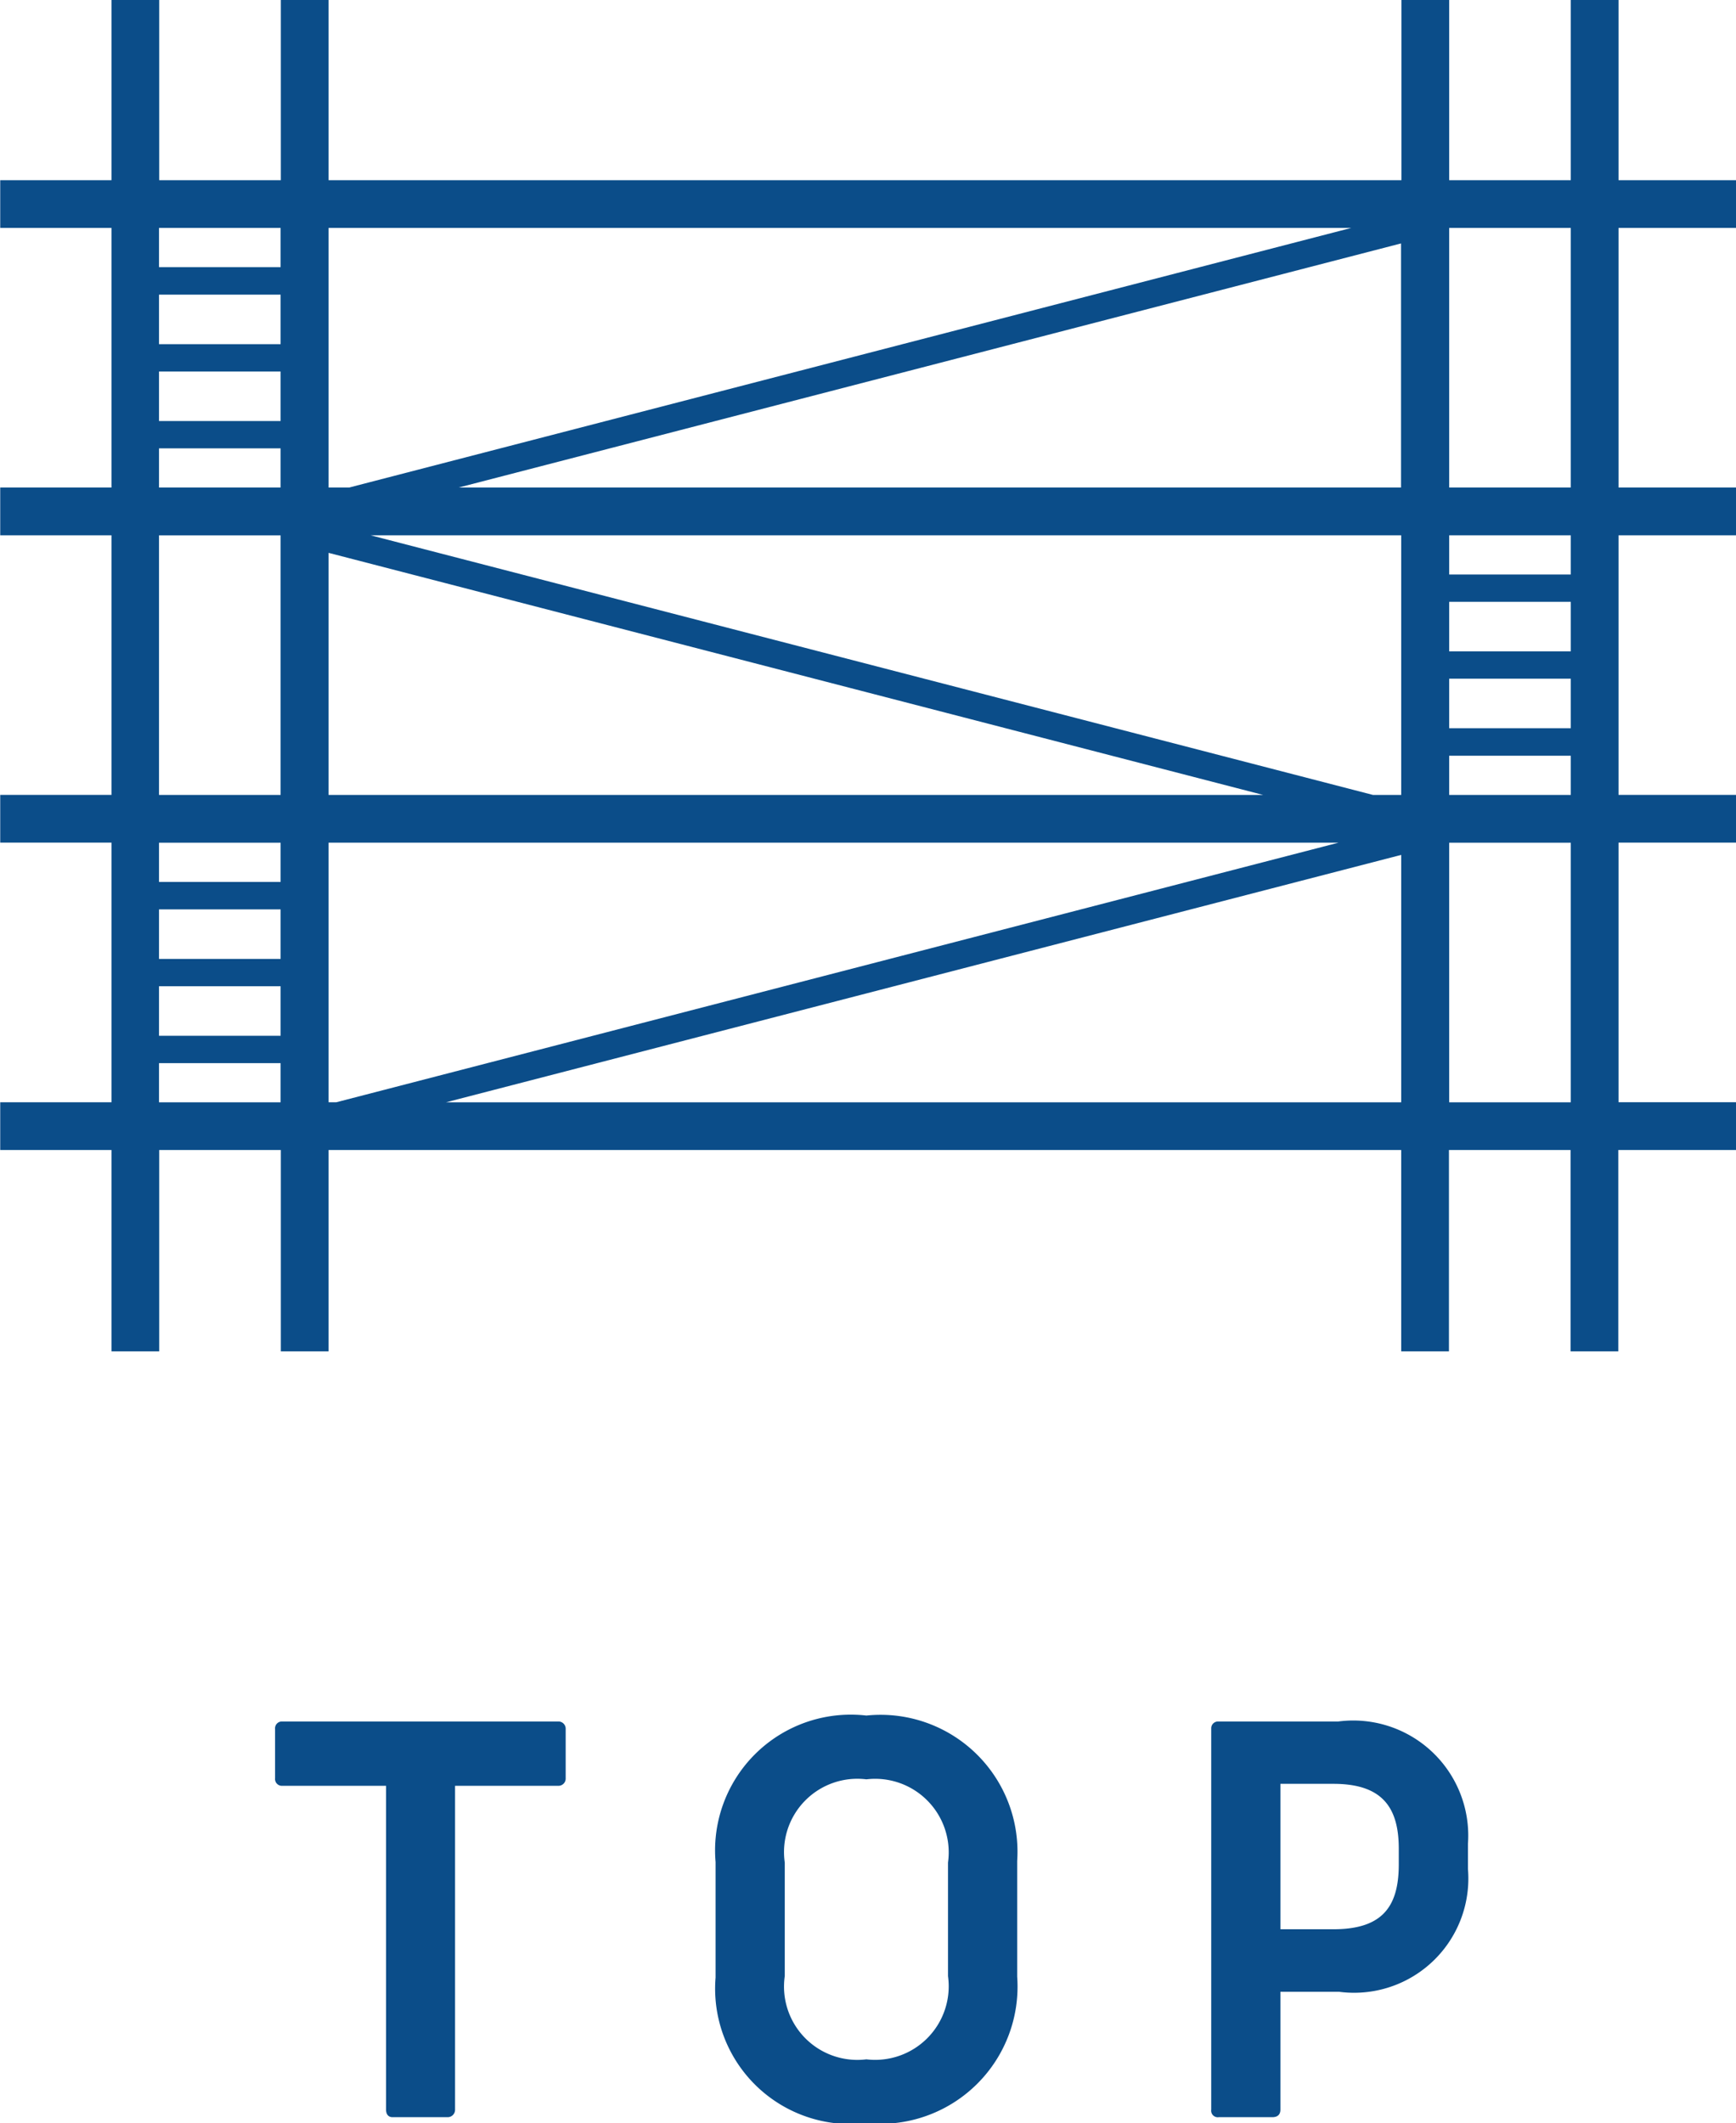
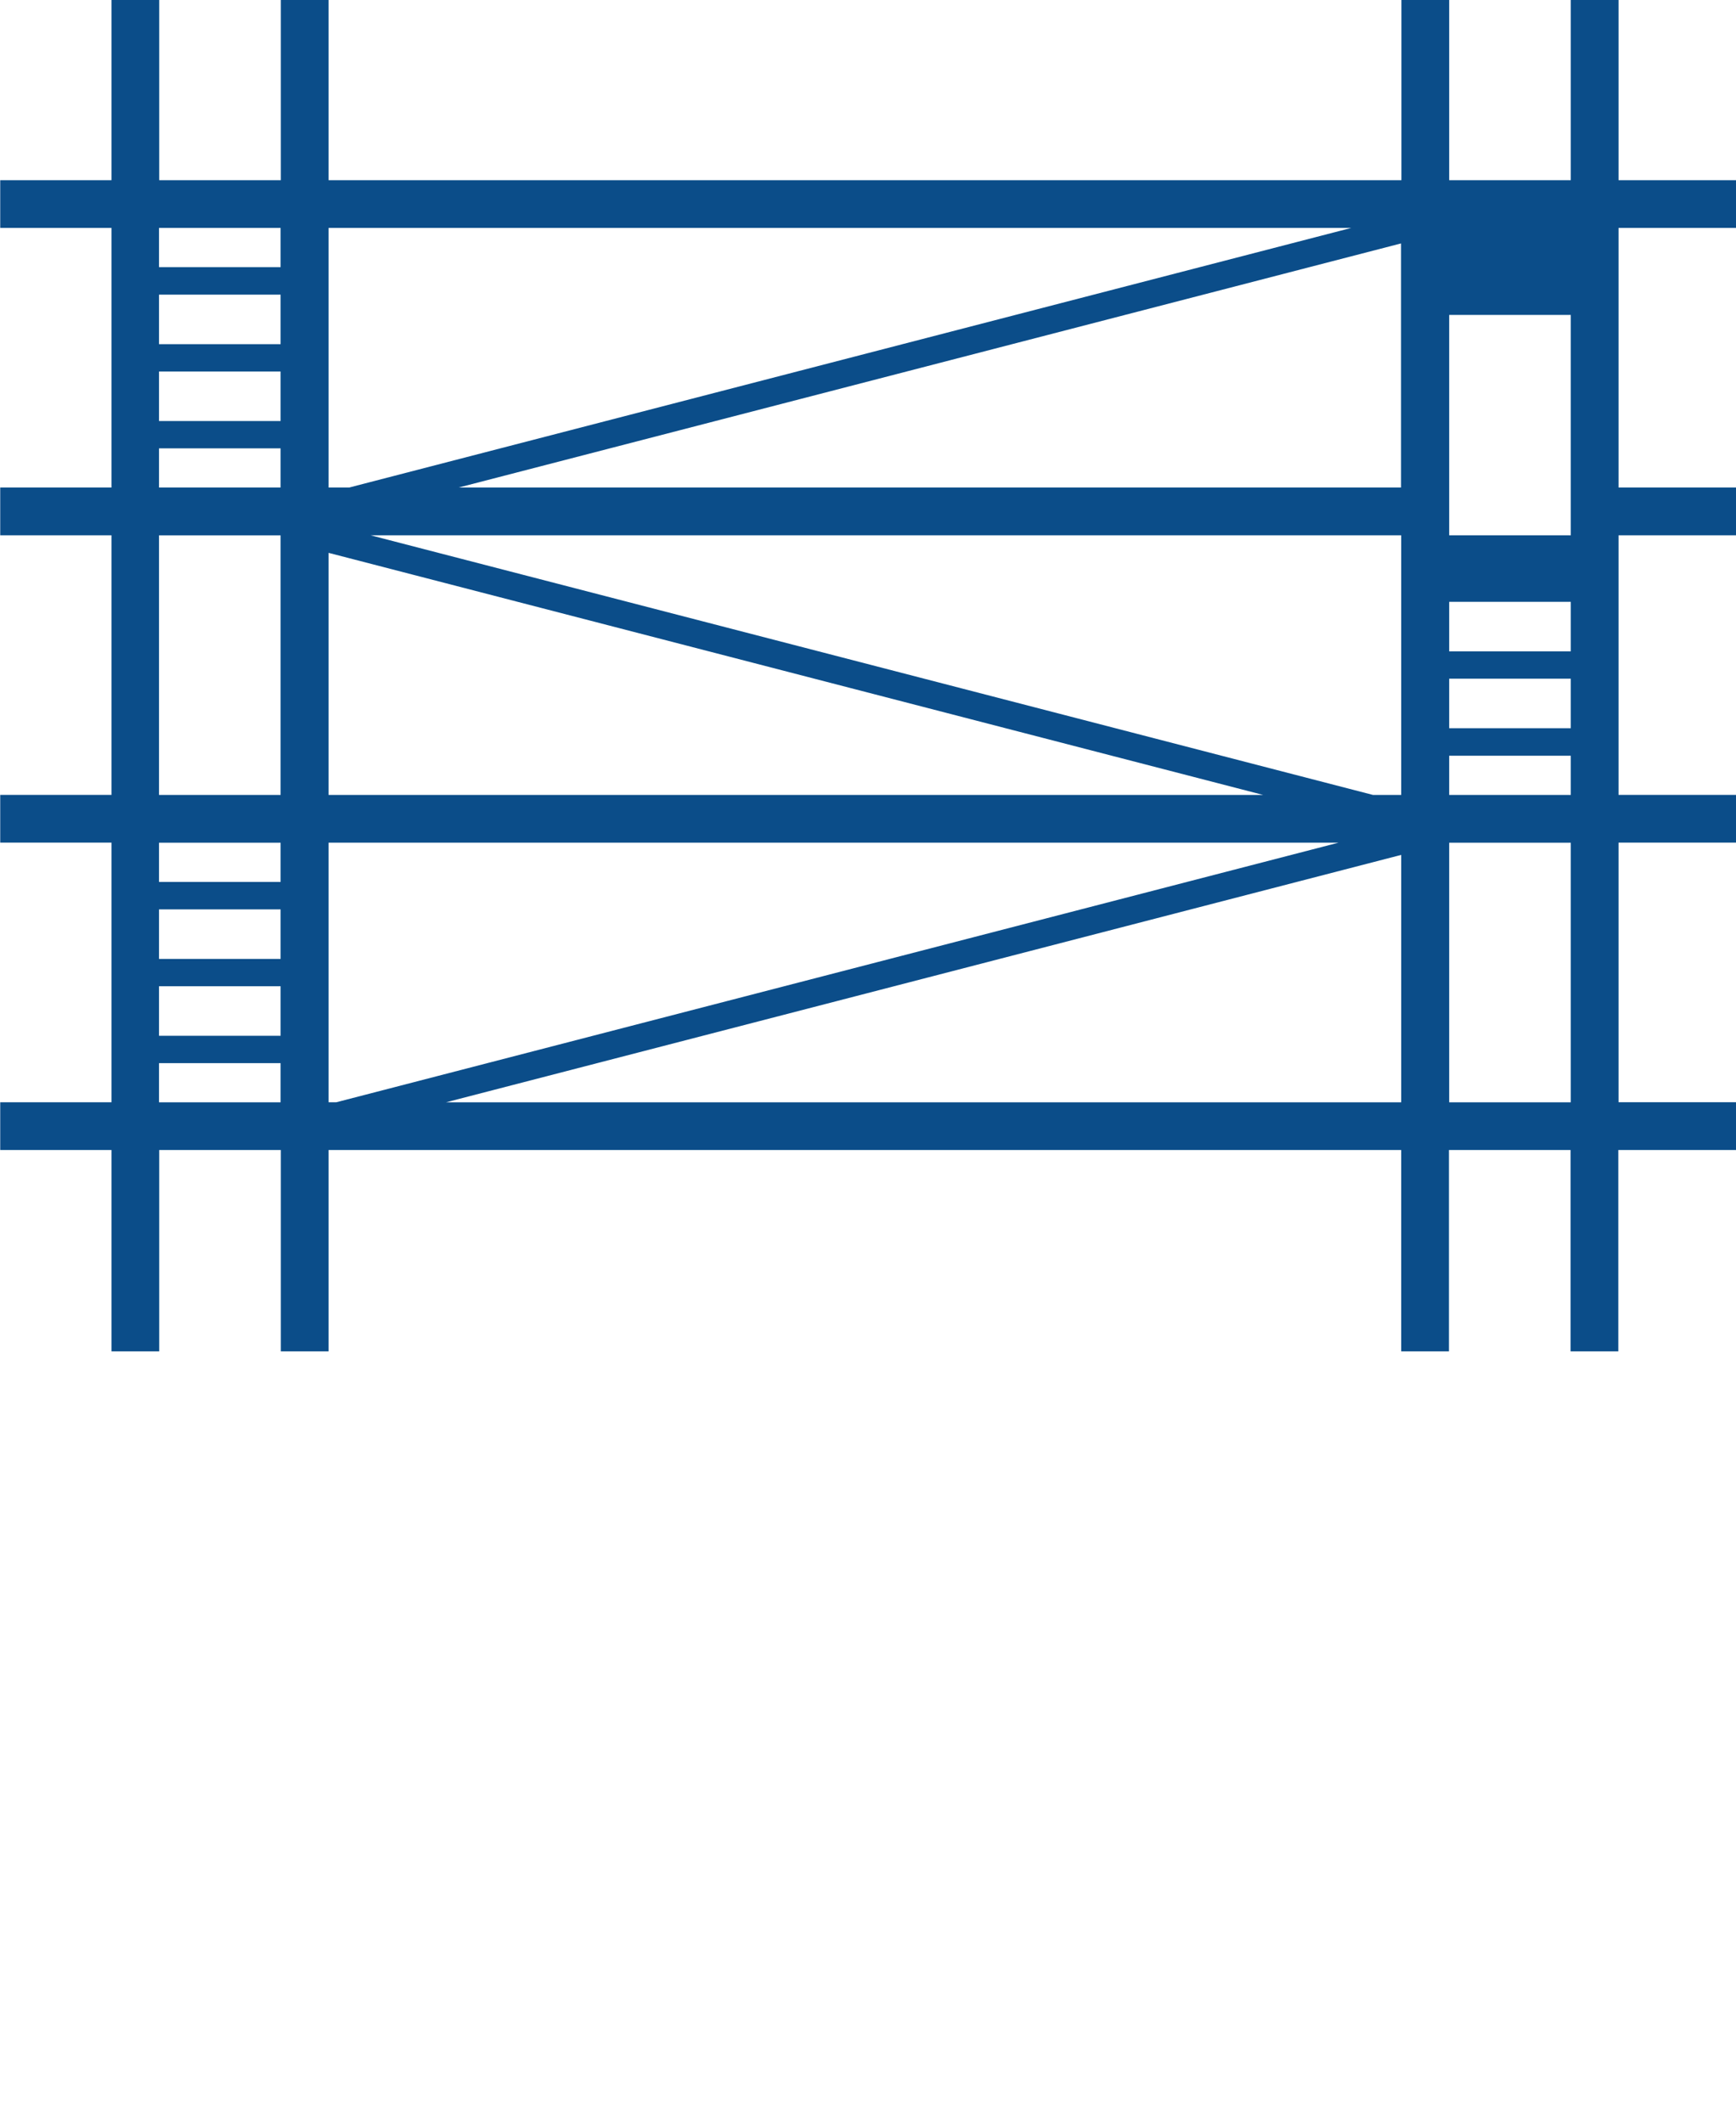
<svg xmlns="http://www.w3.org/2000/svg" width="38.542" height="47.132" viewBox="0 0 38.542 47.132">
  <g id="グループ_253" data-name="グループ 253" transform="translate(-1096.263 -7749)">
-     <path id="パス_299" data-name="パス 299" d="M6.636-8.784H.48a.152.152,0,0,0-.144.168v1.092a.152.152,0,0,0,.144.168H2.8V-.168c0,.1.048.168.144.168H4.164a.164.164,0,0,0,.168-.168V-7.356h2.3a.161.161,0,0,0,.156-.168V-8.616A.161.161,0,0,0,6.636-8.784Zm6.828-.132a3.013,3.013,0,0,0-3.348,3.252V-3.1A3.006,3.006,0,0,0,13.464.132,3.046,3.046,0,0,0,16.812-3.12V-5.688A3.04,3.04,0,0,0,13.464-8.916Zm0,1.416a1.633,1.633,0,0,1,1.812,1.848v2.52a1.633,1.633,0,0,1-1.812,1.848,1.628,1.628,0,0,1-1.812-1.848v-2.52A1.628,1.628,0,0,1,13.464-7.5ZM23.94-8.784H21.276a.151.151,0,0,0-.156.156v8.46A.147.147,0,0,0,21.288,0h1.188c.12,0,.18-.06.18-.168V-2.784h1.3A2.537,2.537,0,0,0,26.82-5.508v-.564A2.554,2.554,0,0,0,23.94-8.784ZM23.832-7.4c1.08,0,1.452.516,1.452,1.44v.348c0,.948-.372,1.44-1.452,1.44H22.656V-7.4Z" transform="translate(1102.034 7796)" fill="#0b4d89" />
-     <path id="パス_45" data-name="パス 45" d="M95.76,126.047v-1.06H93.152v-4h-1.06v4h-2.7v-4h-1.06v4H64.513v-4h-1.06v4h-2.7v-4h-1.06v4h-2.47v1.06h2.47v5.763h-2.47v1.06h2.47v5.763h-2.47v1.06h2.47v5.763h-2.47v1.06h2.47v4.47h1.06v-4.47h2.7v4.47h1.06v-4.47H88.327v4.47h1.06v-4.47h2.7v4.47h1.06v-4.47H95.76v-1.06H93.152v-5.763H95.76v-1.06H93.152V132.87H95.76v-1.06H93.152v-5.763Zm-3.668,11.106h-2.7v-1.1h2.7Zm-31.344,4.022h2.7v1.1h-2.7Zm0,1.706h2.7v1.1h-2.7Zm3.765,2.576v-5.763H86.934l-22.252,5.763Zm-3.765-17.929h2.7v1.1h-2.7Zm0,1.706h2.7v1.1h-2.7Zm3.765,4.026,20.749,5.374H64.513Zm27.579,2.187h-2.7v-1.1h2.7Zm-3.765,3.187H87.7L65.445,132.87H88.327ZM67.4,131.81l20.923-5.419v5.419Zm19.817-5.763L64.969,131.81h-.456v-5.763Zm-23.769,0v.87h-2.7v-.87Zm-2.7,4.893h2.7v.87h-2.7Zm0,1.931h2.7v5.763h-2.7Zm2.7,6.824v.87h-2.7v-.87Zm-2.7,5.763v-.87h2.7v.87Zm6.369,0,21.21-5.493v5.493Zm24.975,0h-2.7v-5.763h2.7Zm-2.7-6.824v-.87h2.7v.87Zm2.7-4.893h-2.7v-.871h2.7Zm0-1.931h-2.7v-5.763h2.7Z" transform="translate(1039.045 7628.013)" fill="#0b4d89" />
+     <path id="パス_45" data-name="パス 45" d="M95.76,126.047v-1.06H93.152v-4h-1.06v4h-2.7v-4h-1.06v4H64.513v-4h-1.06v4h-2.7v-4h-1.06v4h-2.47v1.06h2.47v5.763h-2.47v1.06h2.47v5.763h-2.47v1.06h2.47v5.763h-2.47v1.06h2.47v4.47h1.06v-4.47h2.7v4.47h1.06v-4.47H88.327v4.47h1.06v-4.47h2.7v4.47h1.06v-4.47H95.76v-1.06H93.152v-5.763H95.76v-1.06H93.152V132.87H95.76v-1.06H93.152v-5.763Zm-3.668,11.106h-2.7v-1.1h2.7Zm-31.344,4.022h2.7v1.1h-2.7Zm0,1.706h2.7v1.1h-2.7Zm3.765,2.576v-5.763H86.934l-22.252,5.763Zm-3.765-17.929h2.7v1.1h-2.7Zm0,1.706h2.7v1.1h-2.7Zm3.765,4.026,20.749,5.374H64.513Zm27.579,2.187h-2.7v-1.1h2.7Zm-3.765,3.187H87.7L65.445,132.87H88.327ZM67.4,131.81l20.923-5.419v5.419Zm19.817-5.763L64.969,131.81h-.456v-5.763Zm-23.769,0v.87h-2.7v-.87Zm-2.7,4.893h2.7v.87h-2.7Zm0,1.931h2.7v5.763h-2.7Zm2.7,6.824v.87h-2.7v-.87Zm-2.7,5.763v-.87h2.7v.87Zm6.369,0,21.21-5.493v5.493Zm24.975,0h-2.7v-5.763h2.7Zm-2.7-6.824v-.87h2.7v.87Zm2.7-4.893h-2.7v-.871h2.7Zh-2.7v-5.763h2.7Z" transform="translate(1039.045 7628.013)" fill="#0b4d89" />
  </g>
</svg>